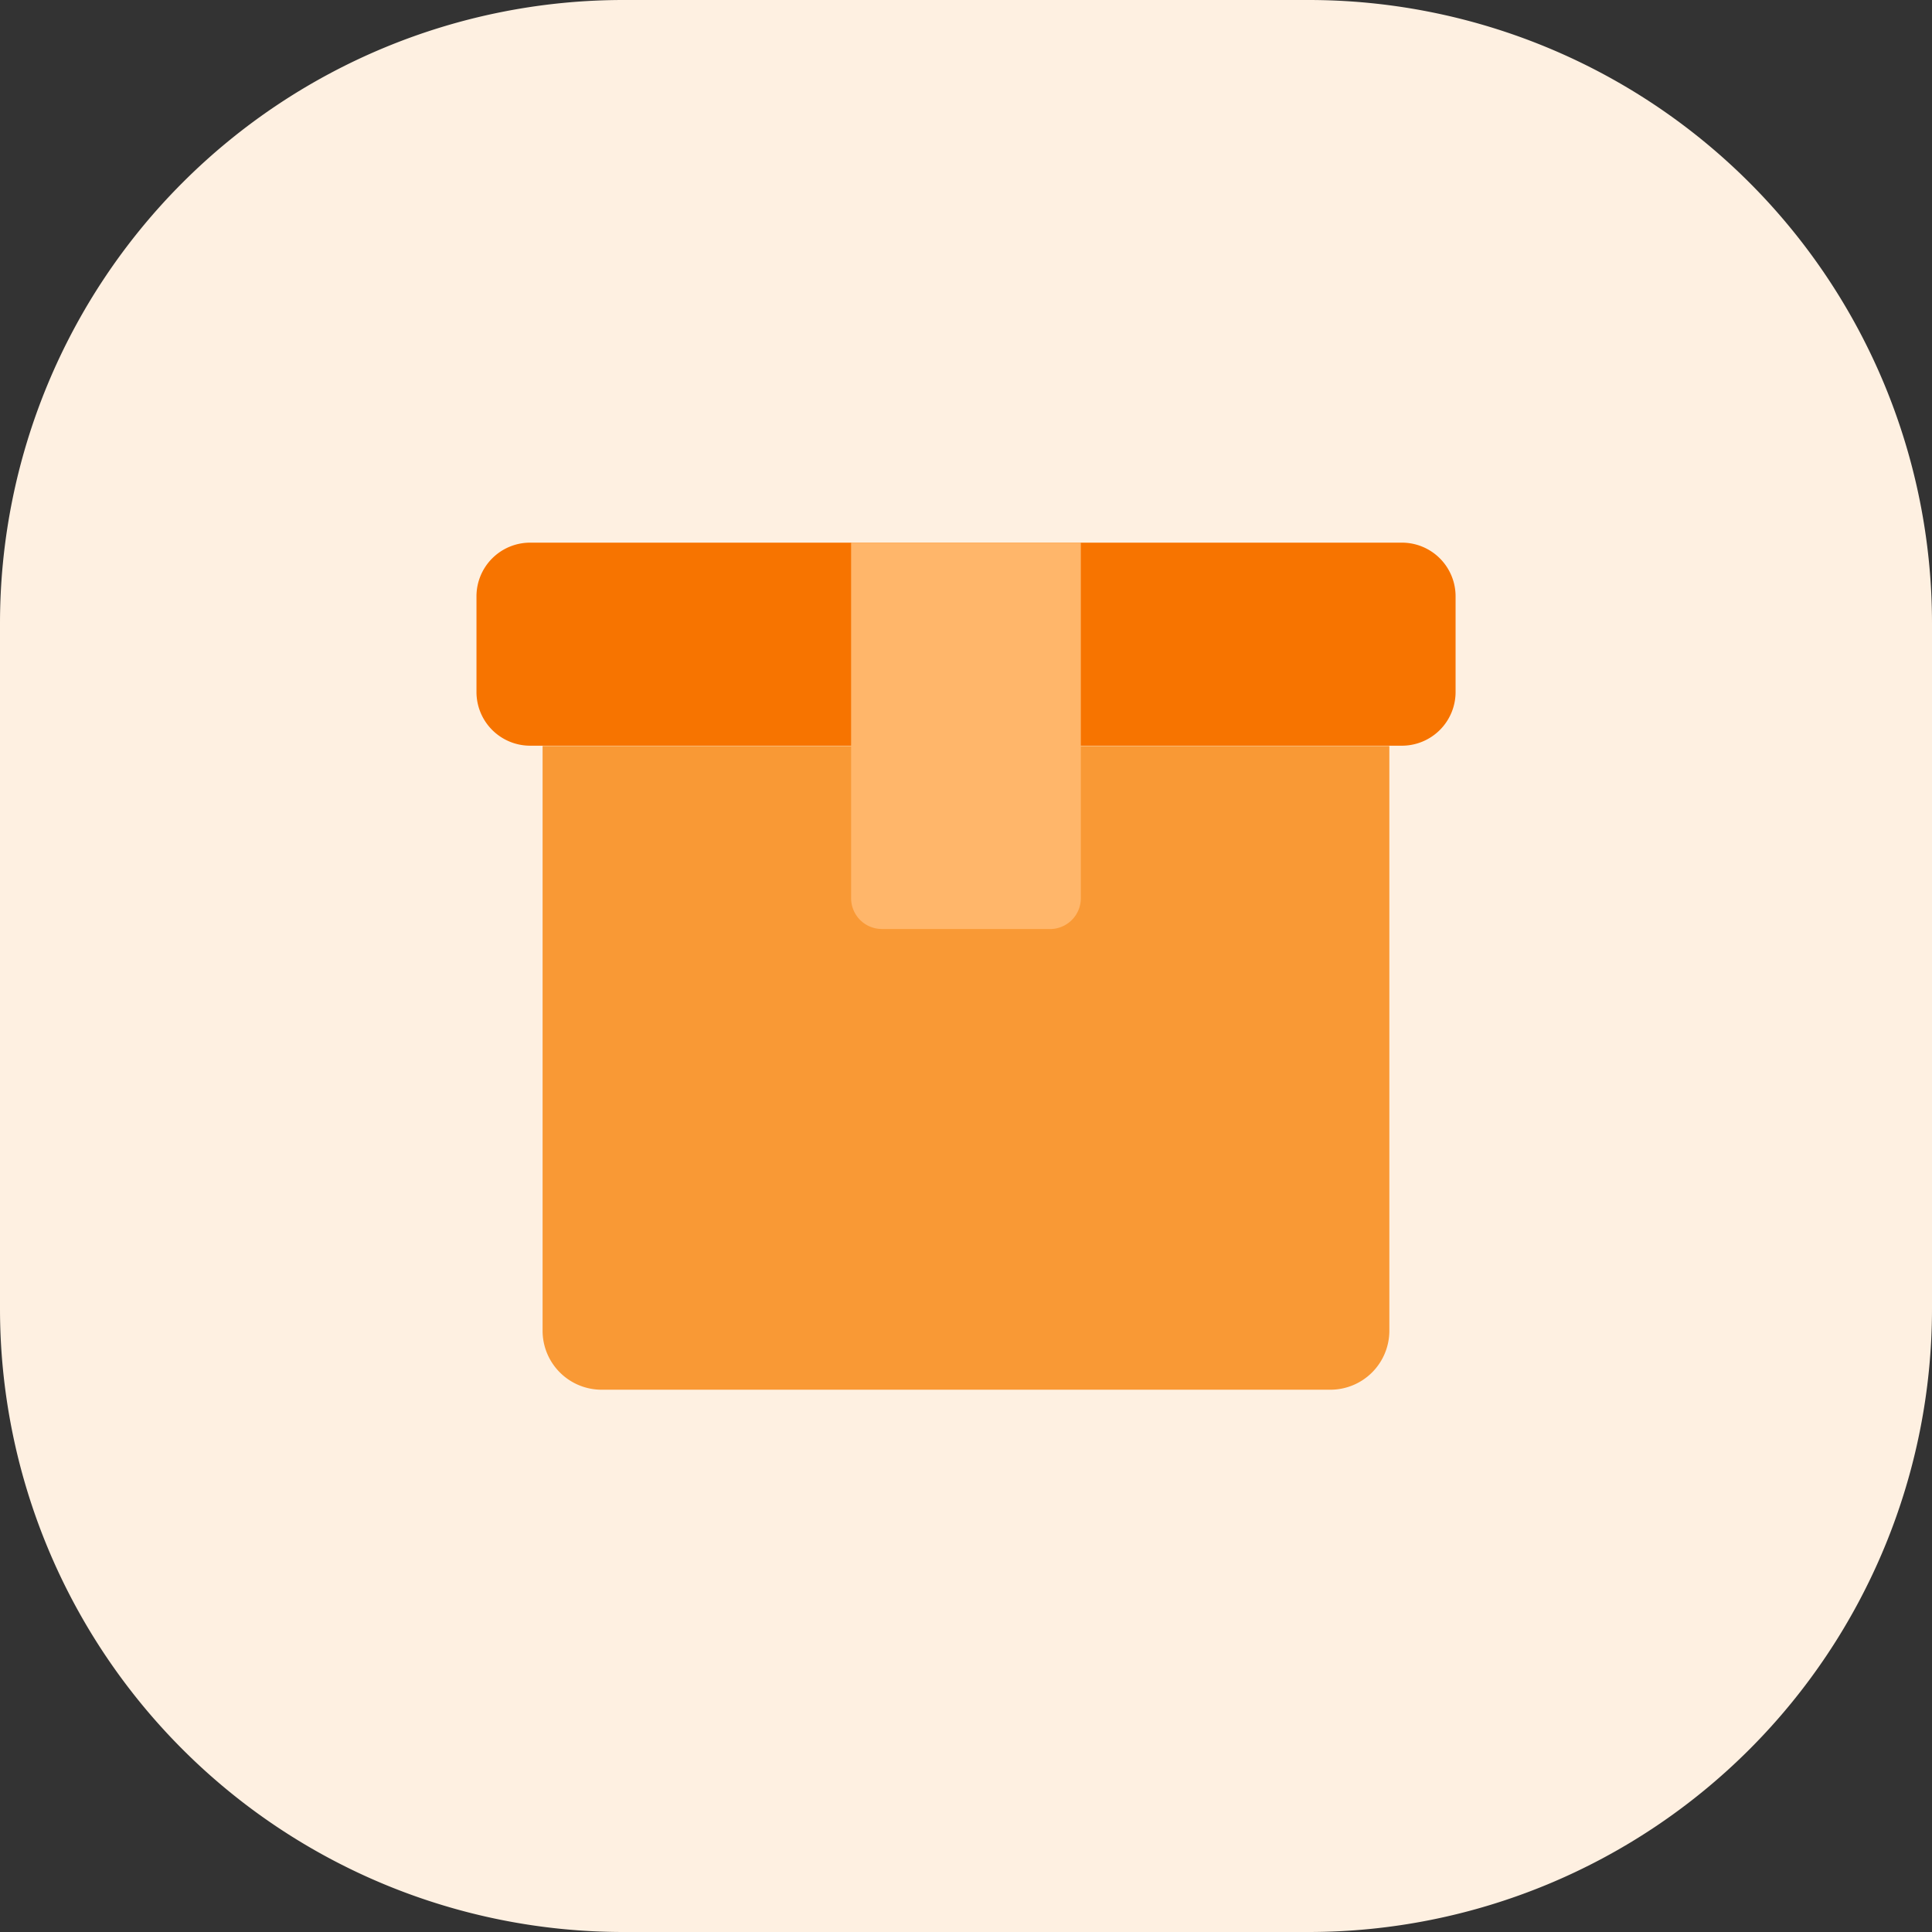
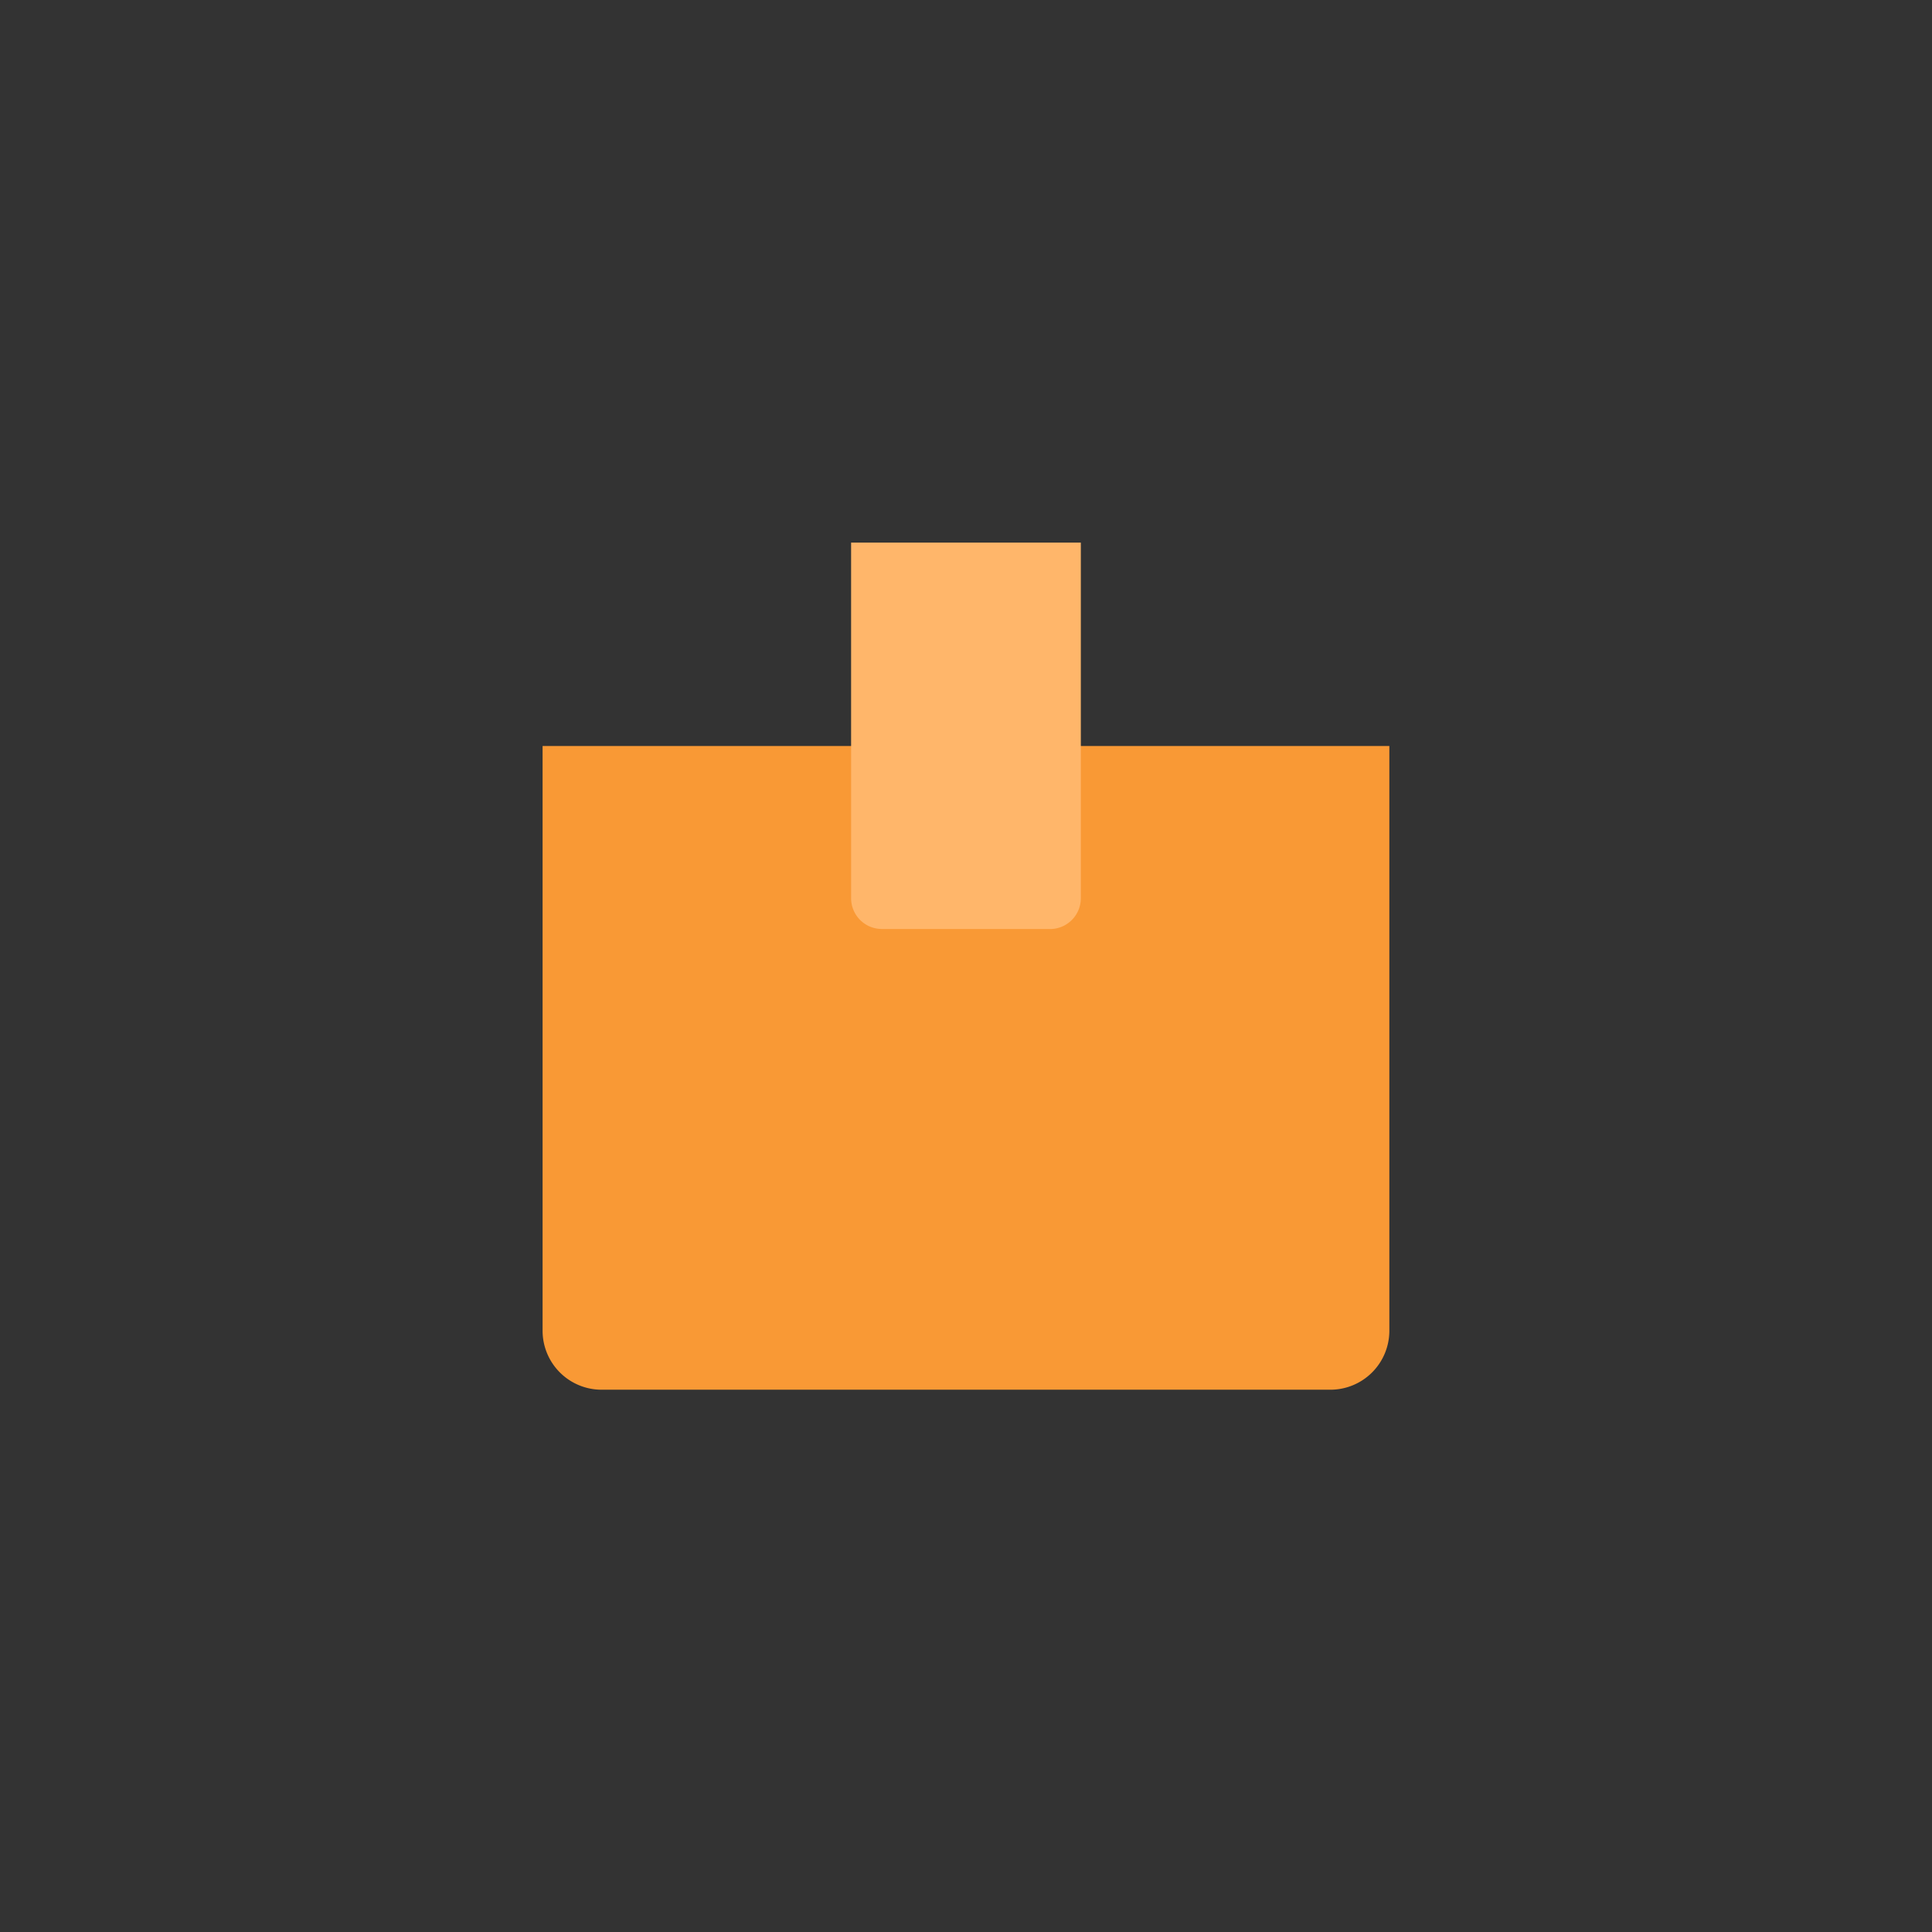
<svg xmlns="http://www.w3.org/2000/svg" width="32" height="32" viewBox="0 0 32 32">
  <rect x="0" y="0" width="32" height="32" fill="#333333" stroke="none" />
  <g id="tool_4" transform="translate(-3257 66)">
-     <path id="패스_13770" data-name="패스 13770" d="M21.674,80H10.326A10.326,10.326,0,0,1,0,69.674V58.326A10.326,10.326,0,0,1,10.326,48H21.674A10.326,10.326,0,0,1,32,58.326V69.674A10.326,10.326,0,0,1,21.674,80" transform="translate(3257 -114)" fill="#fef0e1" />
-     <path id="패스_13771" data-name="패스 13771" d="M25.095,60.585V59a.889.889,0,0,0-.889-.889H9.767A.889.889,0,0,0,8.878,59v1.585a.889.889,0,0,0,.889.889H24.206a.889.889,0,0,0,.889-.889" transform="translate(3256.014 -115.123)" fill="#f77400" />
    <path id="패스_13772" data-name="패스 13772" d="M10.11,61.9v9.684a.977.977,0,0,0,.978.978H23.157a.977.977,0,0,0,.978-.978V61.9Z" transform="translate(3255.877 -115.544)" fill="#f99935" />
    <path id="패스_13773" data-name="패스 13773" d="M19.15,64.51H16.37A.51.51,0,0,1,15.859,64v-5.89h3.805V64a.511.511,0,0,1-.511.511" transform="translate(3255.238 -115.123)" fill="#ffb66a" />
  </g>
</svg>